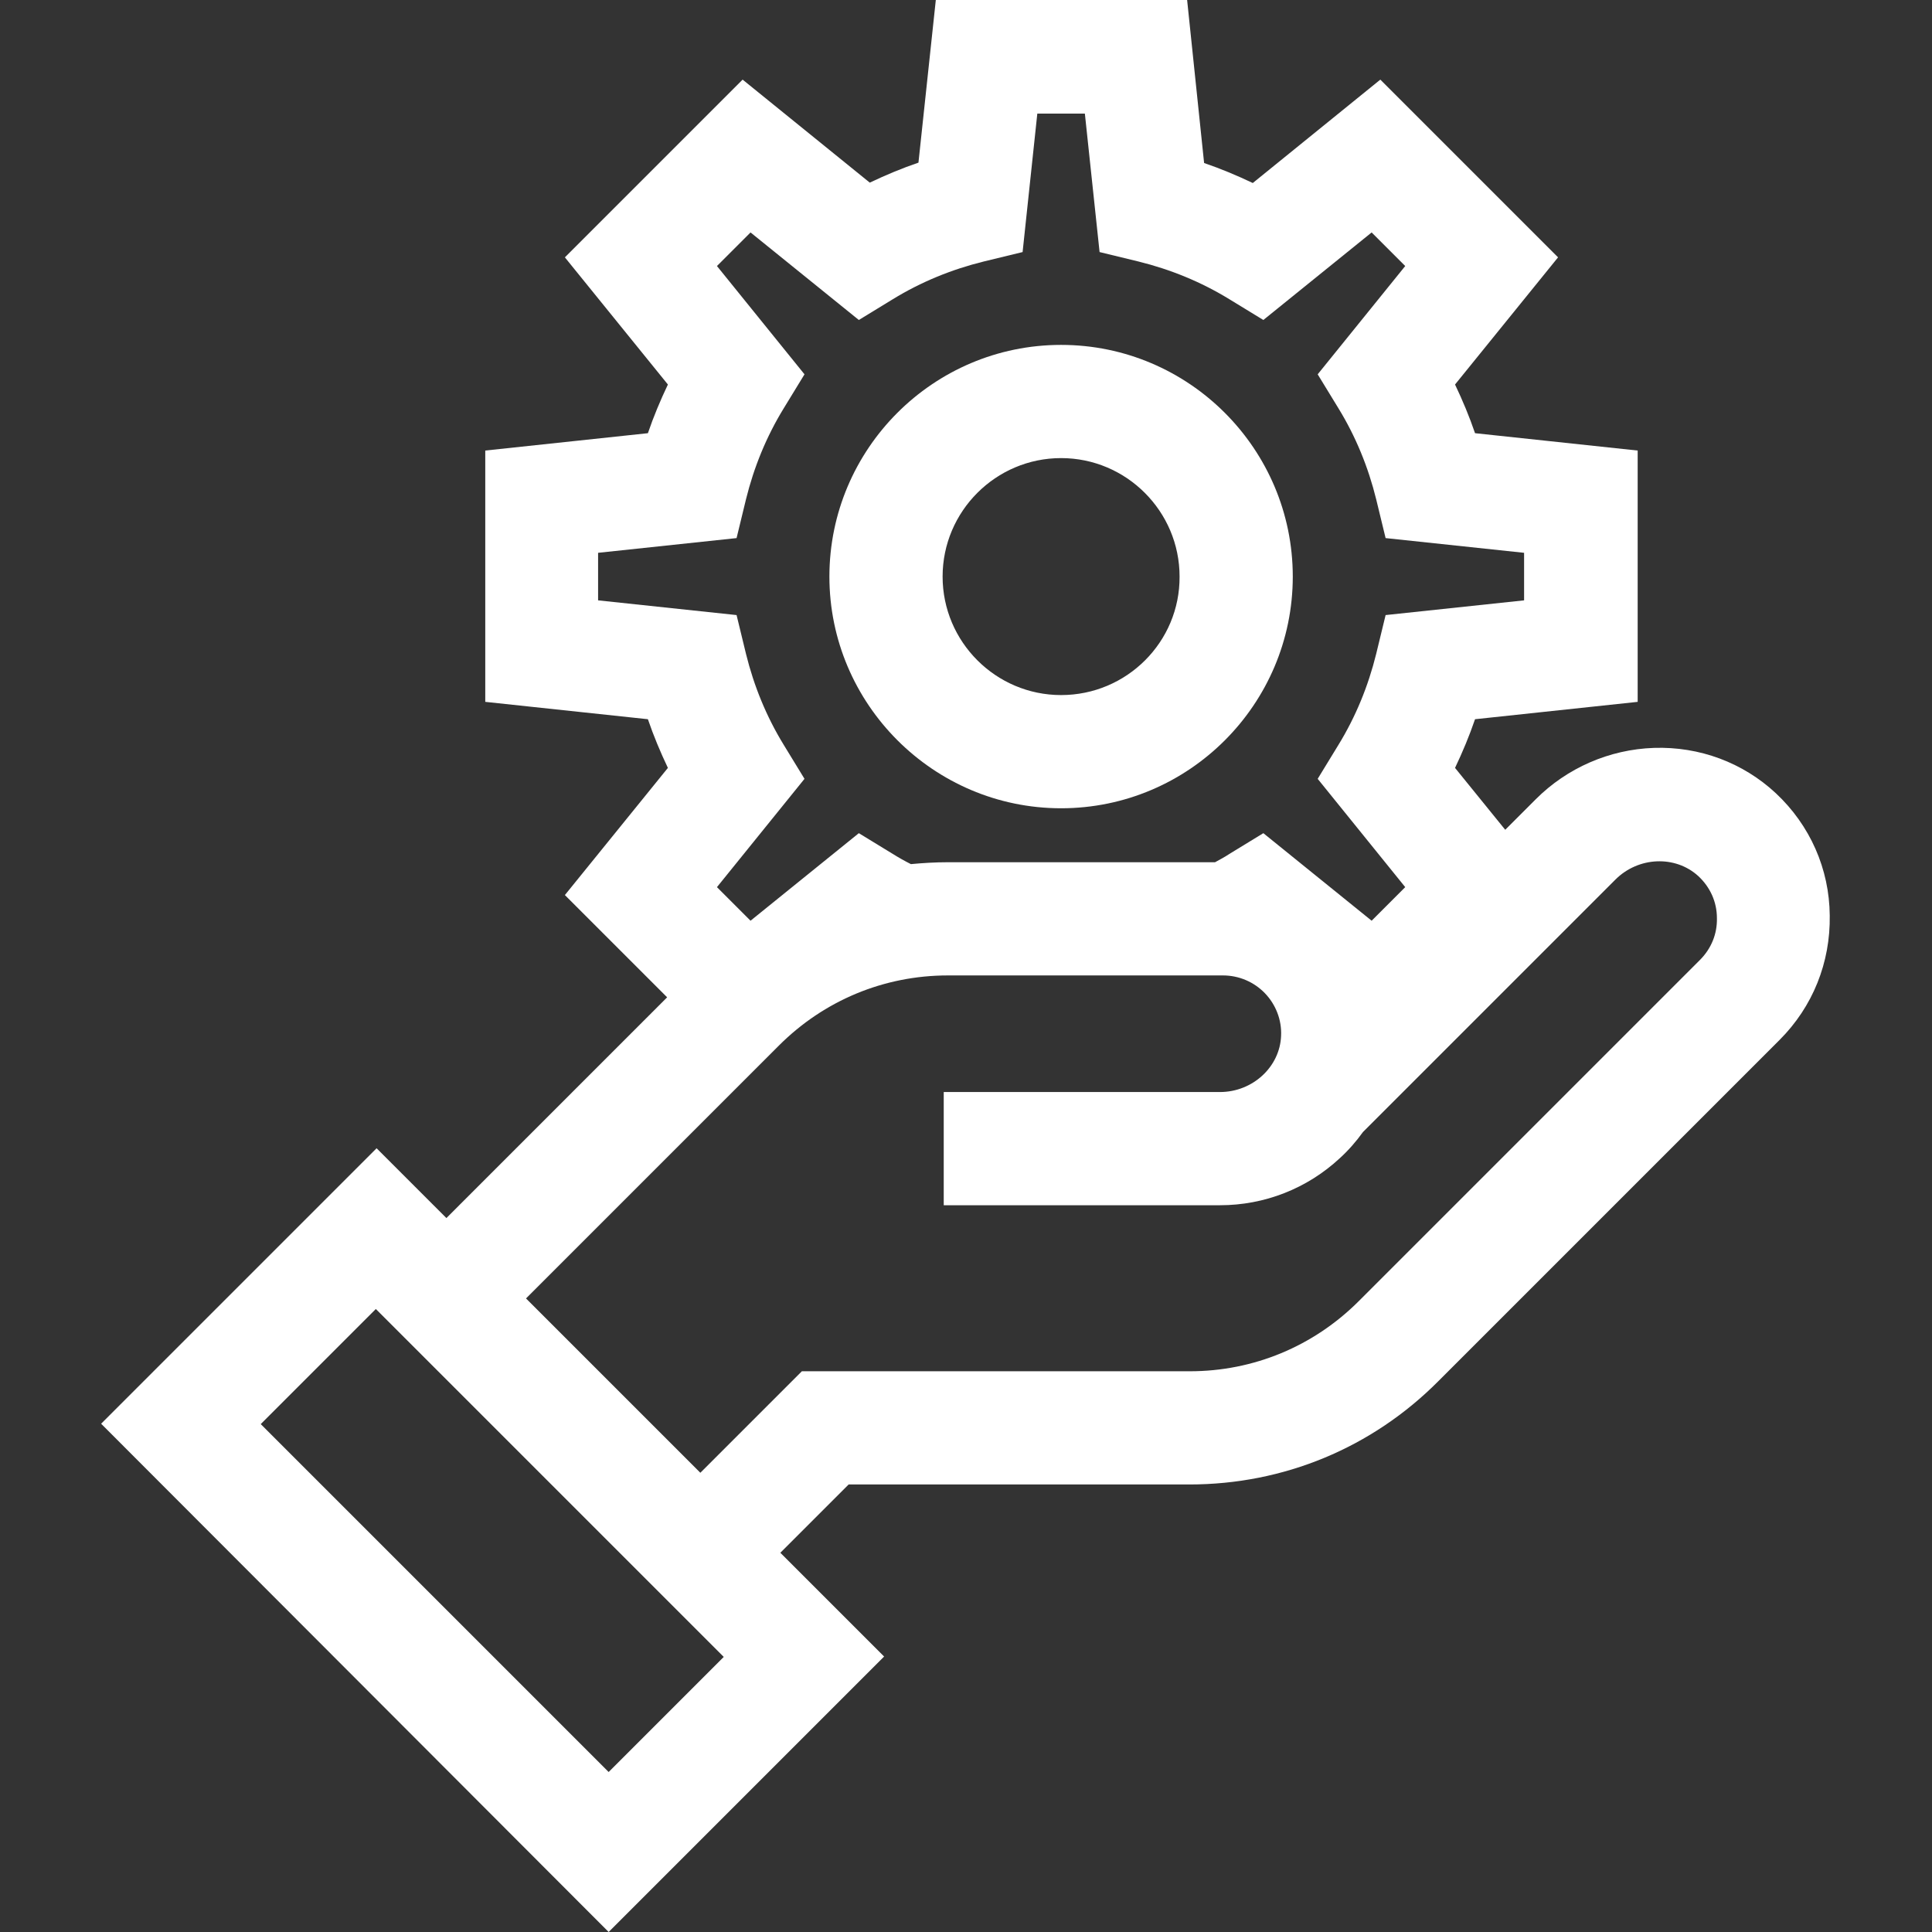
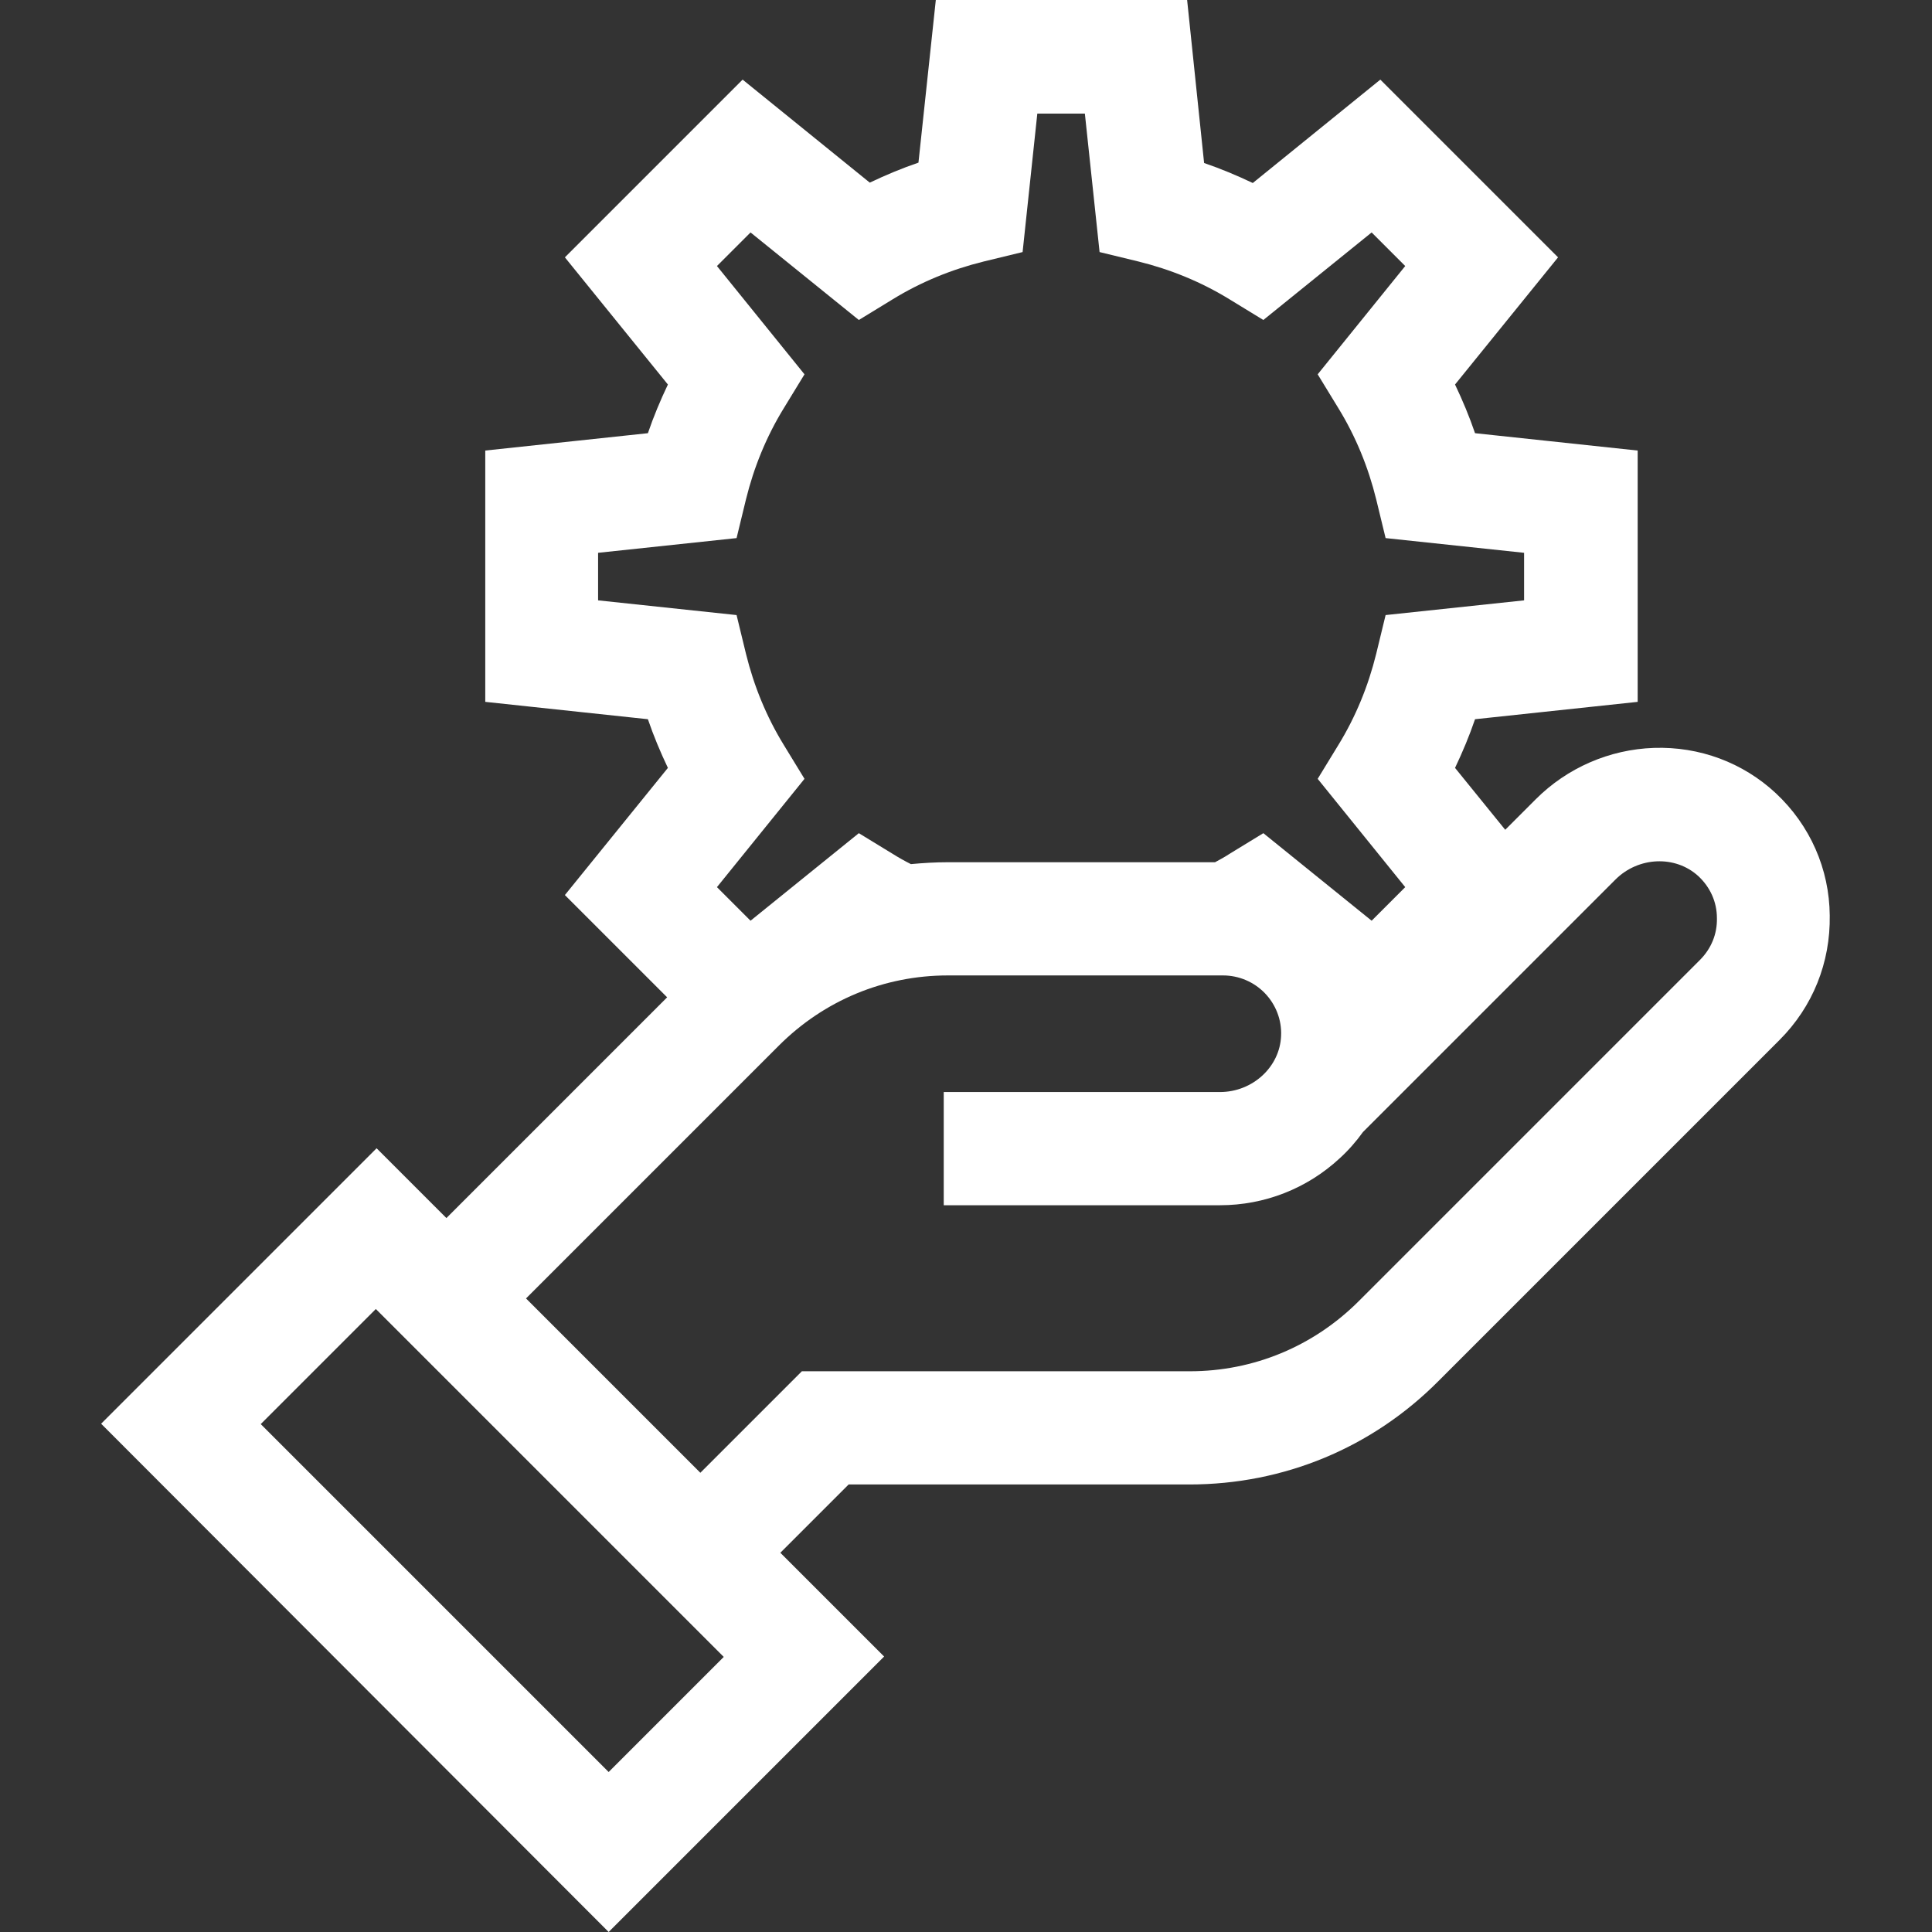
<svg xmlns="http://www.w3.org/2000/svg" version="1.1" id="Layer_2" x="0px" y="0px" viewBox="0 0 512 512" style="enable-background:new 0 0 512 512;" xml:space="preserve">
  <rect x="0" y="0" width="512" height="512" fill="#333333" stroke="none" />
  <style type="text/css">
	.st0{fill:#FFFFFF;}
</style>
  <g>
    <g>
      <path class="st0" d="M470.6,210.2c-8.7-8.1-20.2-12.4-32.3-12c-11.8,0.4-23,5.3-31.3,13.6l-8.1,8.1l-13.3-16.4    c2-4.2,3.8-8.5,5.3-12.9l43.1-4.6v-66.6l-43.1-4.6c-1.5-4.4-3.3-8.7-5.3-12.9l27.3-33.7l-47.1-47.1L332,48.5    c-4.2-2-8.5-3.8-12.9-5.3L314.6,0h-66.6l-4.6,43.1c-4.4,1.5-8.7,3.3-12.9,5.3l-33.7-27.3l-47.1,47.1l27.3,33.7    c-2,4.2-3.8,8.5-5.3,12.9l-43.1,4.6v66.6l43.1,4.6c1.5,4.4,3.3,8.7,5.3,12.9l-27.3,33.7l27.1,27.1l-58.5,58.5l-18.5-18.5l-73,73    L161.3,512l73-73l-27.5-27.5l18.1-18.1h90.3c25,0,48.4-9.7,66-27.4l90.4-90.4c8.8-8.8,13.5-20.5,13.3-33    C484.8,230.3,479.7,218.7,470.6,210.2z M158.5,159.1v-12.6l36.7-3.9l2.5-10.3c2.1-8.5,5.4-16.6,10-24.1l5.5-9l-23.2-28.7l8.9-8.9    l28.7,23.2l9-5.5c7.5-4.6,15.6-7.9,24.1-10l10.3-2.5l3.9-36.7h12.6l3.9,36.7l10.3,2.5c8.5,2.1,16.6,5.4,24.1,10l9,5.5l28.7-23.2    l8.9,8.9l-23.2,28.7l5.5,9c4.6,7.5,7.9,15.6,10,24.1l2.5,10.3l36.7,3.9v12.6l-36.7,3.9l-2.5,10.3c-2.1,8.5-5.4,16.6-10,24.1    l-5.5,9l23.2,28.7l-8.9,8.9l-28.7-23.2l-9,5.5c-1.2,0.8-2.5,1.5-3.8,2.2h-70.8c-3.3,0-6.6,0.2-9.8,0.5c-1.6-0.8-3.2-1.7-4.8-2.7    l-9-5.5l-28.7,23.2l-8.9-8.9l23.2-28.7l-5.5-9c-4.6-7.5-7.9-15.6-10-24.1l-2.5-10.3L158.5,159.1z M161.3,469.6l-92.2-92.2    l30.5-30.5l92.2,92.2L161.3,469.6z M450.5,254.4l-90.4,90.4c-12,12-27.9,18.6-44.8,18.6H212.5l-26.9,26.9l-46.2-46.2l67-67    c12-12,27.9-18.6,44.8-18.6h72.9c4.2,0,8.2,1.7,11.1,4.7c2.9,3,4.5,7.1,4.3,11.3c-0.3,8.2-7.5,14.9-16.2,14.9h-73.2v30h73.2    c11.8,0,23.1-4.4,31.8-12.5c2.3-2.1,4.3-4.4,6.1-6.9l66.9-66.9c6.1-6.1,15.9-6.5,22-0.9c3.1,2.9,4.9,6.8,4.9,11.1    C455.1,247.5,453.5,251.4,450.5,254.4z" />
    </g>
  </g>
  <g>
    <g>
-       <path class="st0" d="M281.2,91.4c-33.9,0-61.4,27.6-61.4,61.4s27.6,61.4,61.4,61.4c33.9,0,61.4-27.6,61.4-61.4    S315.1,91.4,281.2,91.4z M281.2,184.2c-17.3,0-31.4-14.1-31.4-31.4c0-17.3,14.1-31.4,31.4-31.4s31.4,14.1,31.4,31.4    C312.7,170.1,298.6,184.2,281.2,184.2z" />
-     </g>
+       </g>
  </g>
</svg>